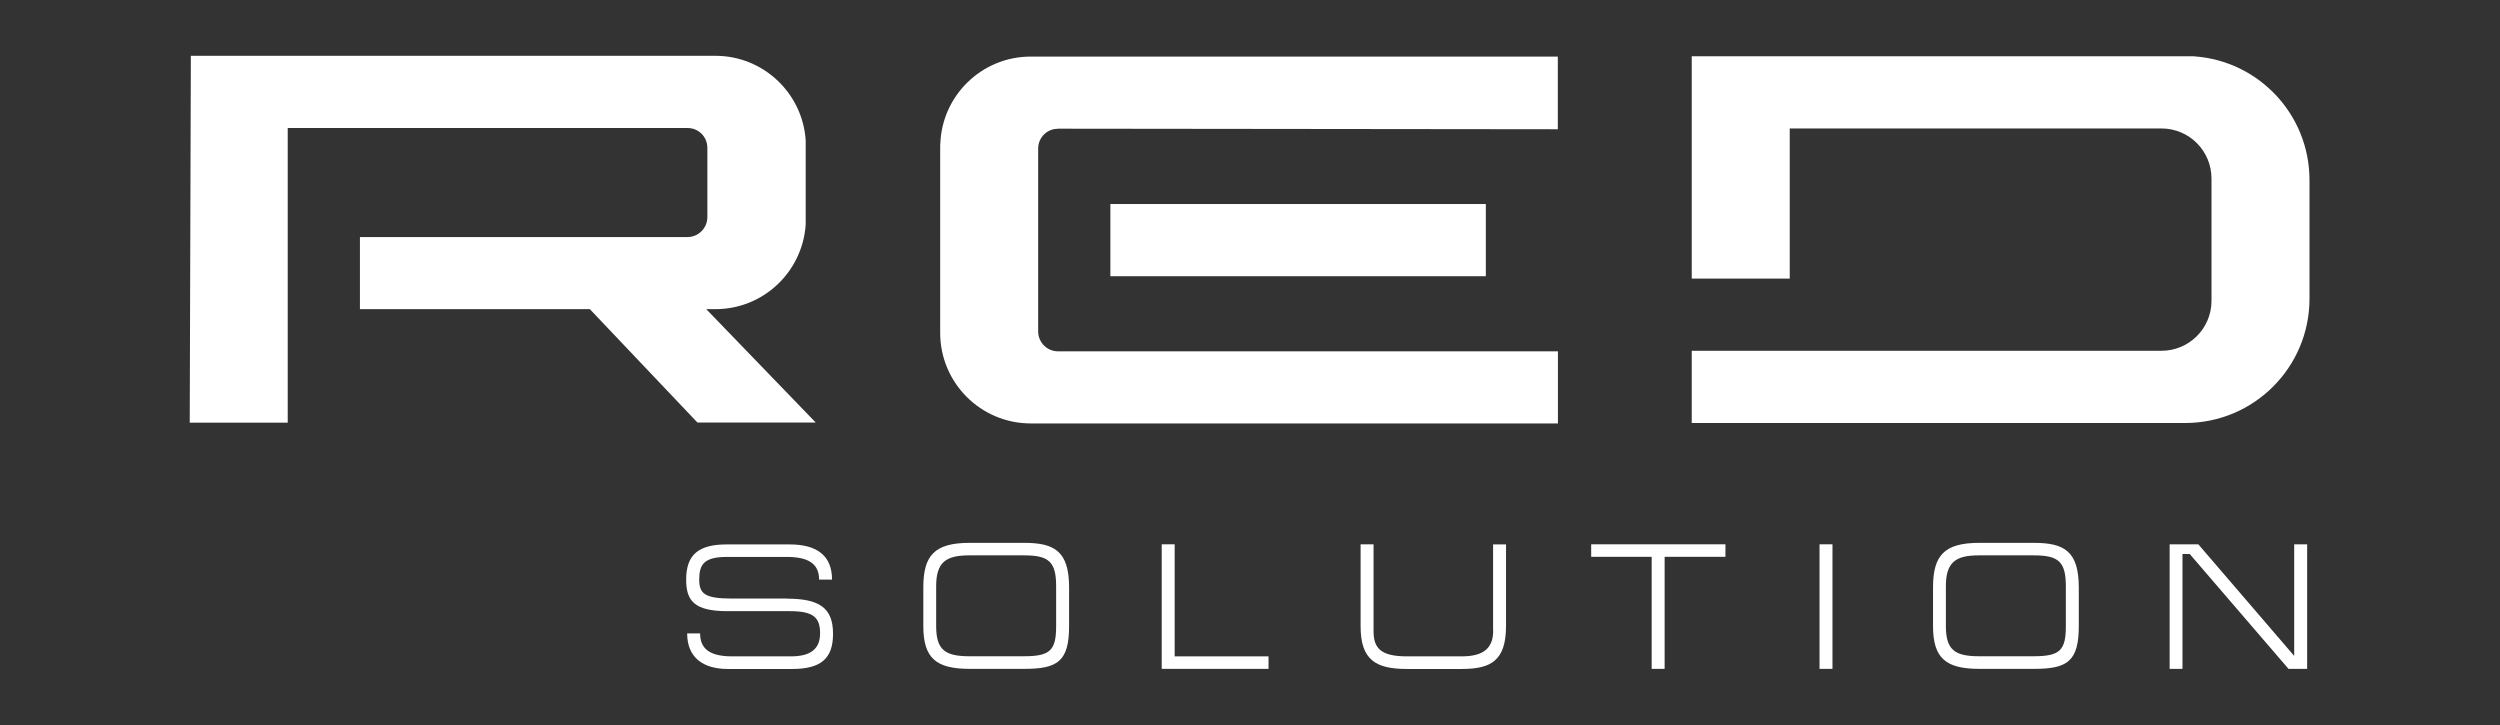
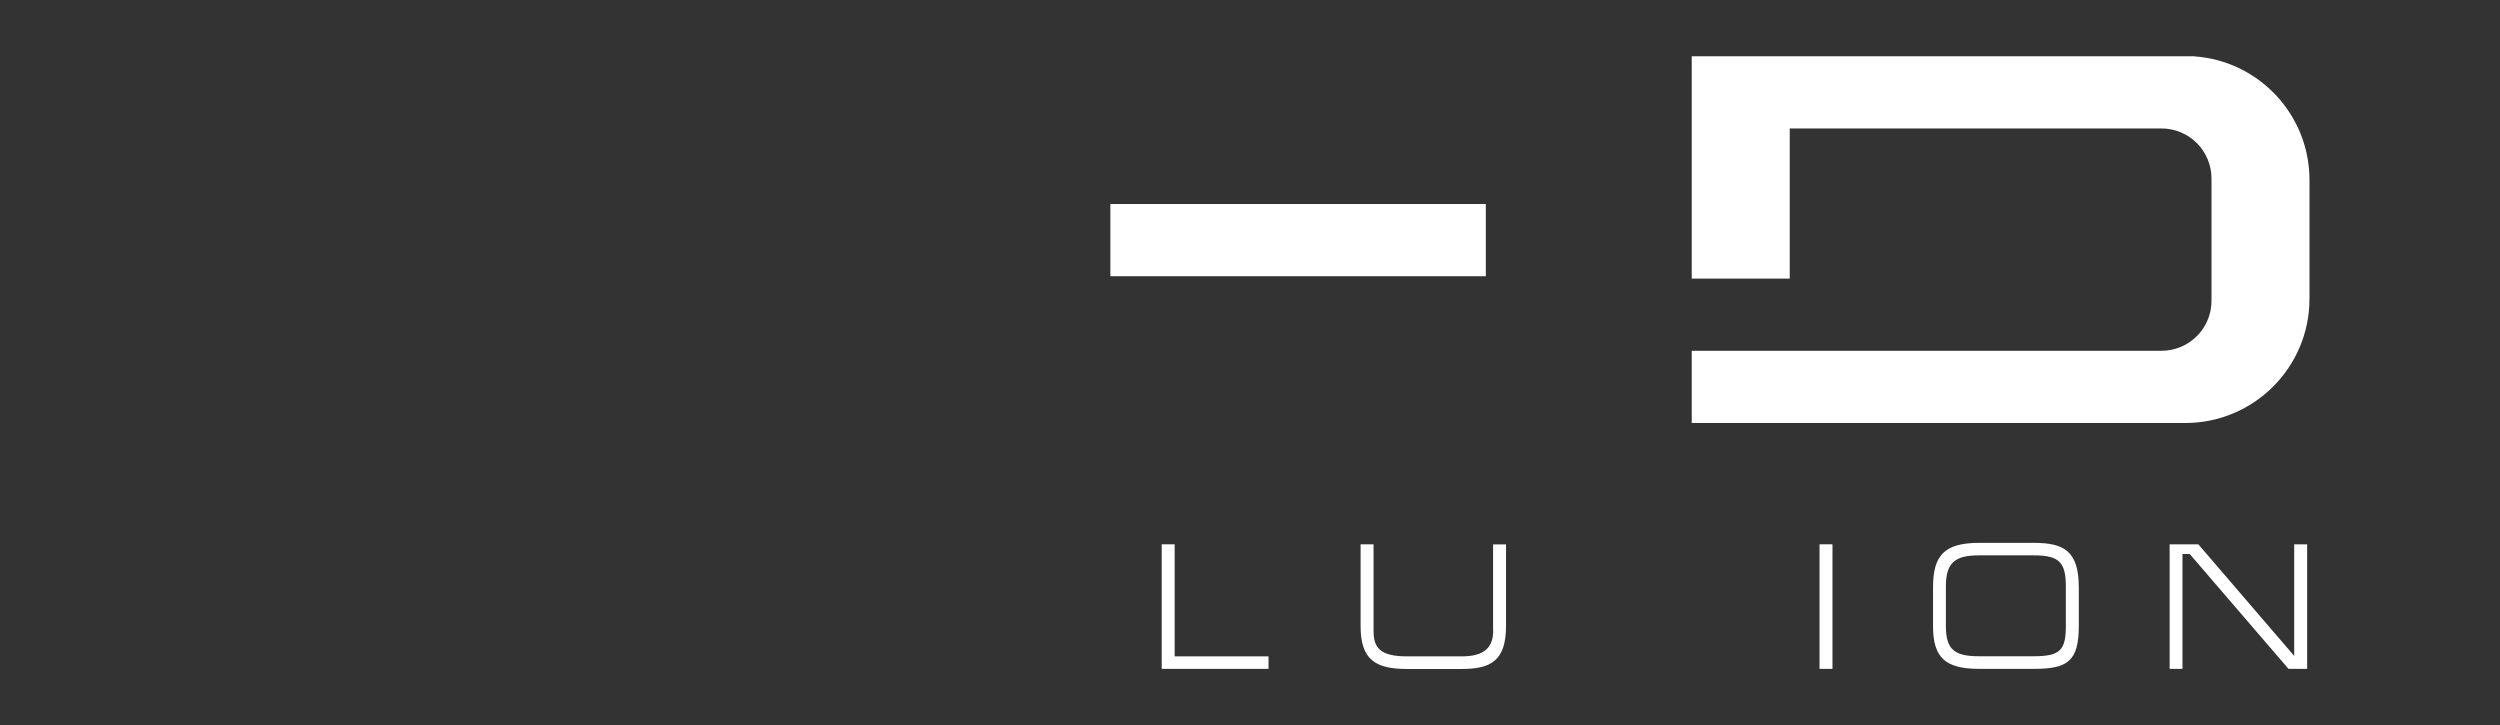
<svg xmlns="http://www.w3.org/2000/svg" width="224" height="65" viewBox="0 0 224 65" fill="none">
  <rect x="0" y="0" width="224" height="65" fill="#333333" stroke="none" />
-   <path d="M70.5 53.63H65.51C63.1 53.63 62.65 53.15 62.65 51.93C62.65 50.58 63.07 49.9 65.14 49.9H70.51C72.7 49.9 73.39 50.72 73.39 51.93H74.55C74.55 49.81 73.23 48.78 70.75 48.78H65.12C62.61 48.78 61.48 49.68 61.48 51.93C61.48 53.8 62.17 54.76 65.18 54.76H70.79C72.9 54.76 73.48 55.34 73.48 56.75C73.48 58.16 72.61 58.81 70.87 58.81H65.59C63.39 58.81 62.73 57.97 62.73 56.75H61.57C61.57 58.91 62.99 59.94 65.21 59.94H70.97C73.54 59.94 74.64 59.02 74.64 56.79C74.64 54.44 73.39 53.64 70.49 53.64L70.5 53.63Z" fill="white" />
-   <path d="M91.77 48.64H86.88C83.73 48.64 82.73 49.77 82.73 52.63V56.1C82.73 58.96 83.86 59.93 86.88 59.93H91.77C94.73 59.93 95.79 59.29 95.79 56.1V52.63C95.79 49.38 94.47 48.64 91.77 48.64ZM94.63 56.1C94.63 58.27 94.1 58.8 91.75 58.8H86.86C84.69 58.8 83.88 58.24 83.88 56.1V52.53C83.88 50.36 84.76 49.76 86.86 49.76H91.75C93.97 49.76 94.63 50.32 94.63 52.53V56.1Z" fill="white" />
  <path d="M105.25 48.77H104.09V59.93H113.66V58.81H105.25V48.77Z" fill="white" />
  <path d="M133.79 56.49C133.79 58 133.02 58.81 130.97 58.81H126.06C123.71 58.81 123.07 58.07 123.07 56.56V48.77H121.91V56.11C121.91 59.1 123.23 59.94 126.06 59.94H130.95C133.56 59.94 134.94 59.23 134.94 56.08V48.78H133.78V56.5L133.79 56.49Z" fill="white" />
-   <path d="M142.57 49.89H147.99V59.93H149.15V49.89H154.6V48.77H142.57V49.89Z" fill="white" />
-   <path d="M164.19 48.77H163.03V59.93H164.19V48.77Z" fill="white" />
+   <path d="M164.19 48.77H163.03V59.93H164.19Z" fill="white" />
  <path d="M182.24 48.64H177.35C174.2 48.64 173.2 49.77 173.2 52.63V56.1C173.2 58.96 174.33 59.93 177.35 59.93H182.24C185.2 59.93 186.26 59.29 186.26 56.1V52.63C186.26 49.38 184.94 48.64 182.24 48.64ZM185.1 56.1C185.1 58.27 184.57 58.8 182.22 58.8H177.33C175.16 58.8 174.35 58.24 174.35 56.1V52.53C174.35 50.36 175.23 49.76 177.33 49.76H182.22C184.44 49.76 185.1 50.32 185.1 52.53V56.1Z" fill="white" />
  <path d="M205.56 58.77L196.97 48.77H194.4V59.93H195.55V49.64H196.2L205.05 59.93H206.72V48.77H205.56V58.77Z" fill="white" />
-   <path d="M64.1 27.7C68.4 27.7 71.9 24.36 72.19 20.13V12.57C71.91 8.35 68.4 5 64.1 5H17.1L17 37.87H25.78V11.47H61.61C62.59 11.47 63.38 12.26 63.38 13.24V19.45C63.38 20.44 62.58 21.24 61.59 21.24H32.25V27.7H52.85L62.49 37.86H73.09L63.28 27.7H64.11H64.1Z" fill="white" />
-   <path d="M94.78 11.53C108.84 11.55 125.78 11.56 139.58 11.58V5.07H92.35C87.95 5.07 84.37 8.58 84.25 12.95H84.24V29.82C84.24 34.3 87.87 37.94 92.36 37.94H139.59V31.48H94.8C93.82 31.48 93.02 30.68 93.02 29.7V13.31C93.02 12.33 93.81 11.53 94.79 11.54L94.78 11.53Z" fill="white" />
  <path d="M133.13 24.75V18.28L99.49 18.28V24.75H133.13Z" fill="white" />
  <path d="M196.61 5.04H151.58V24.96H160.36V11.51H193.67C196.15 11.51 198.15 13.52 198.15 16V26.95C198.15 29.43 196.14 31.43 193.67 31.43H151.58V37.9H195.8C201.94 37.9 206.93 32.92 206.93 26.77V16.13C206.93 10.26 202.38 5.46 196.62 5.05L196.61 5.04Z" fill="white" />
</svg>